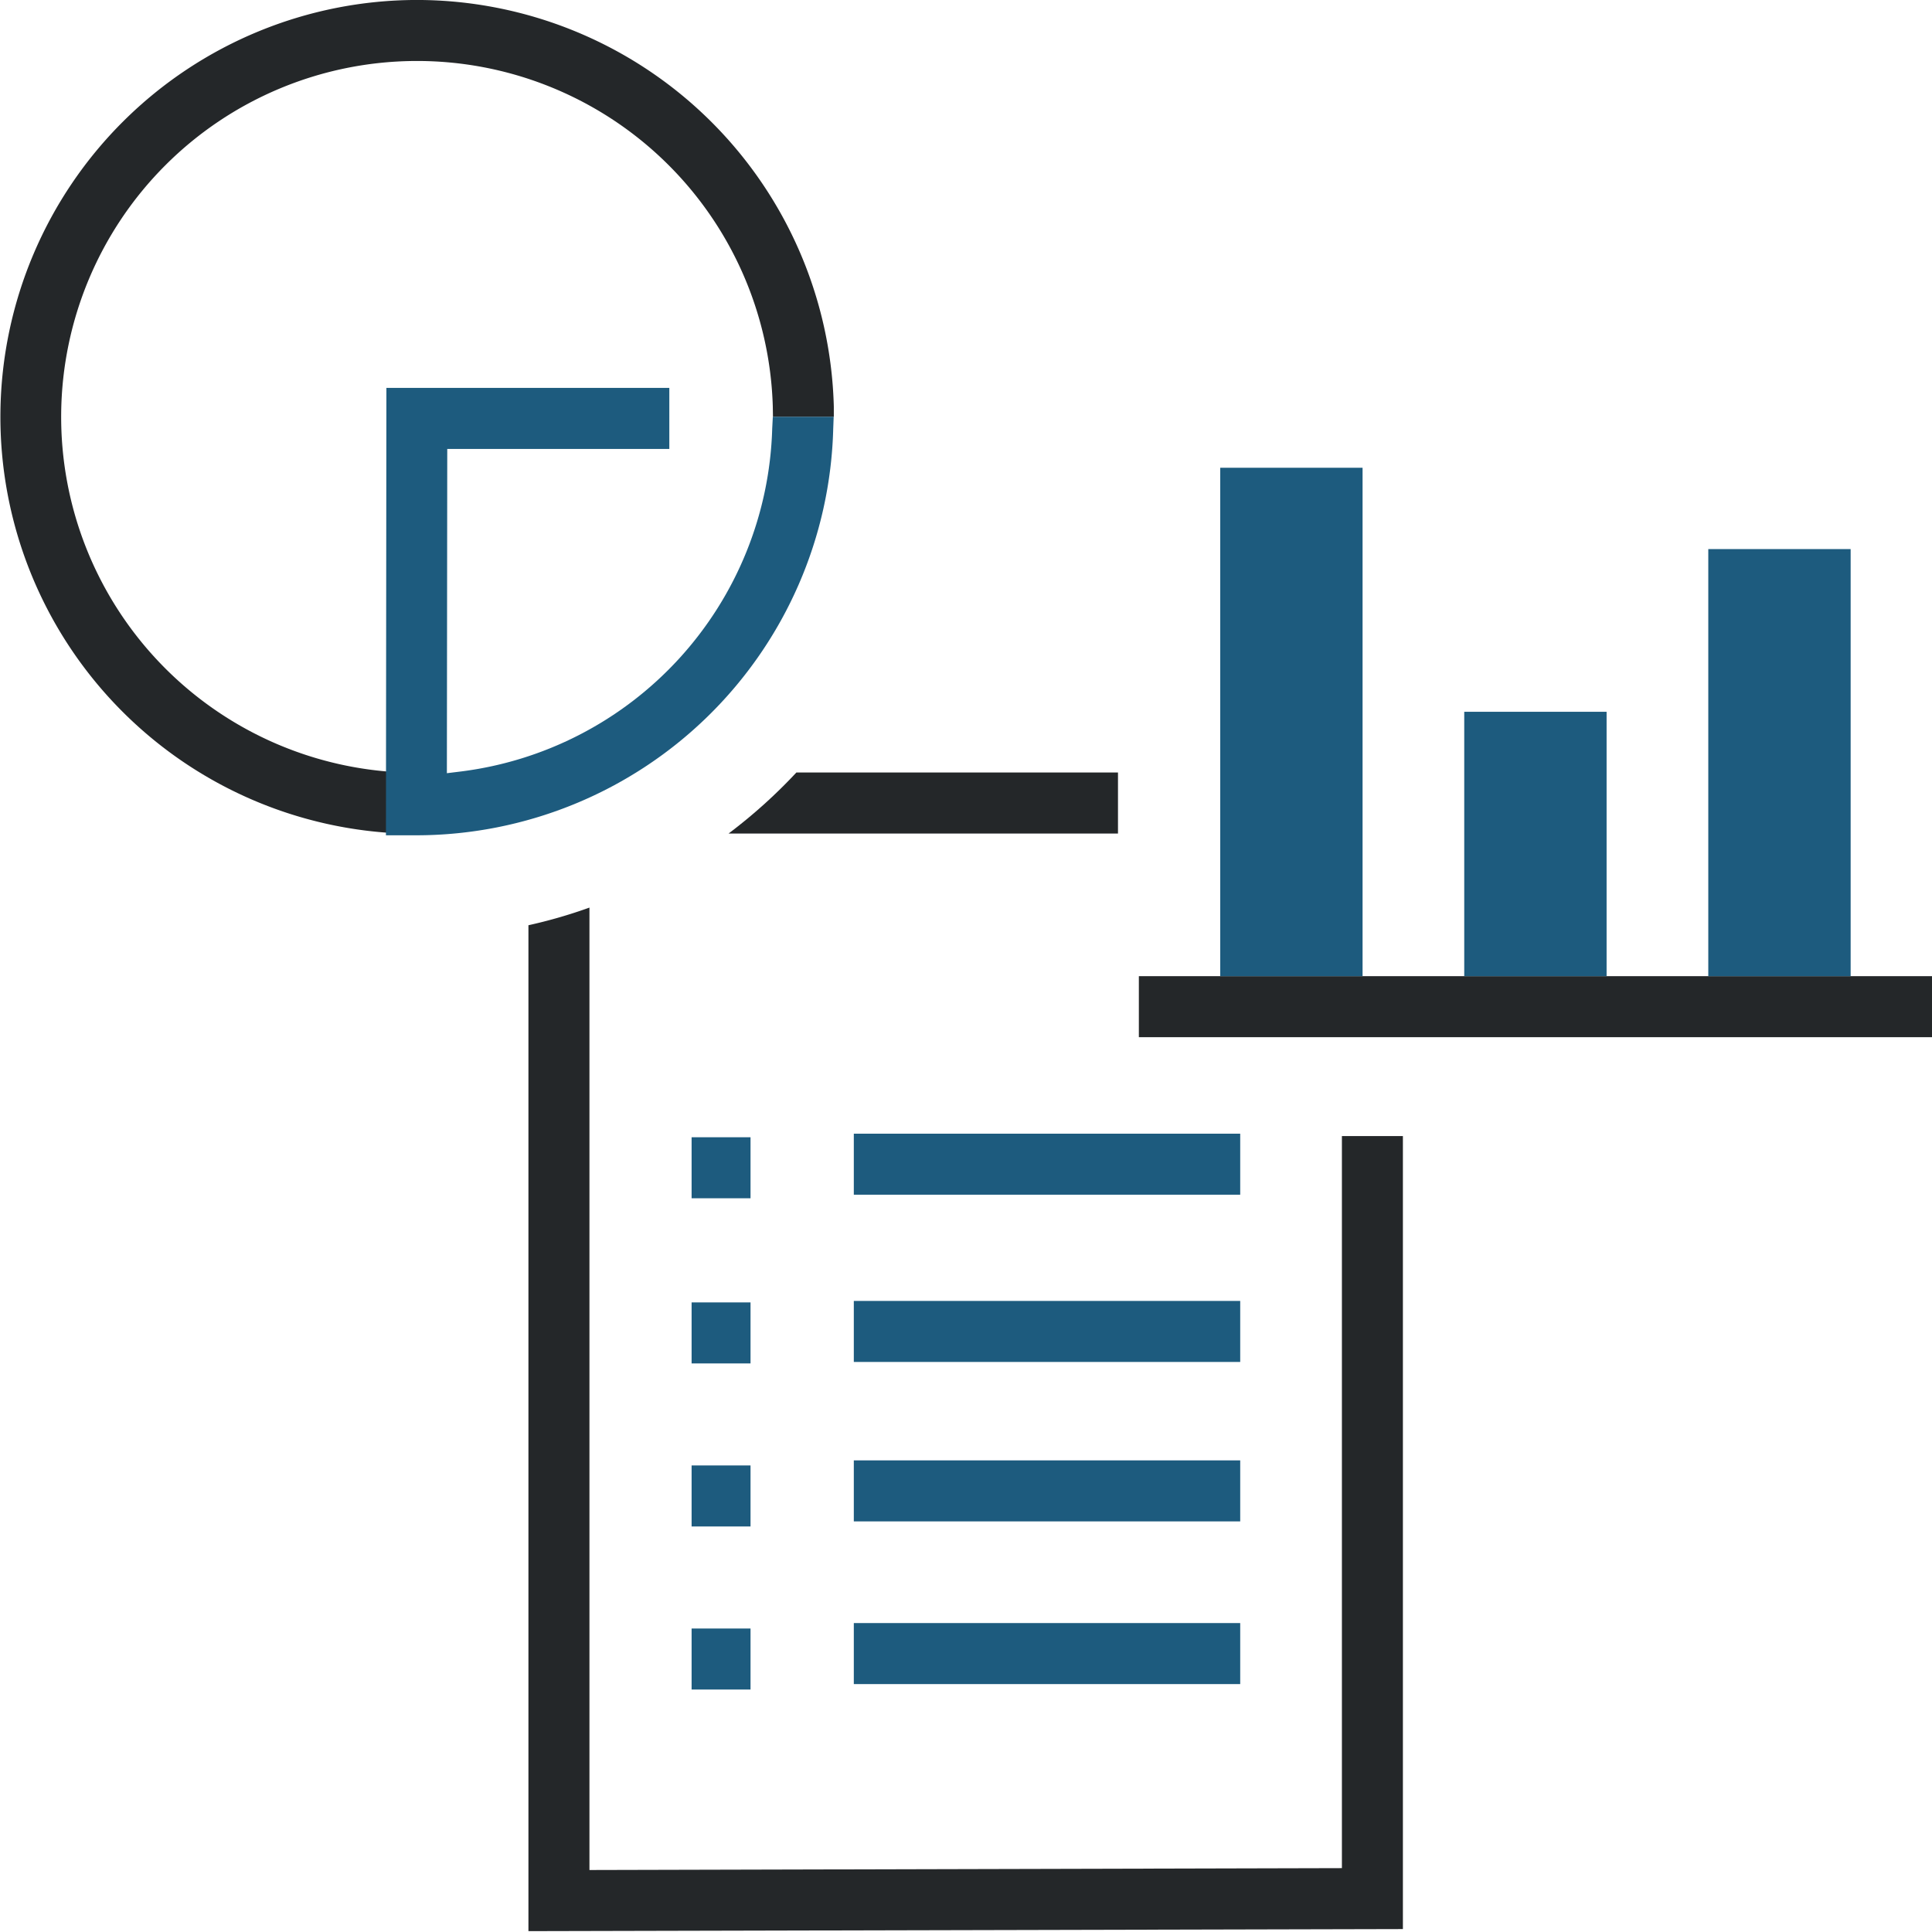
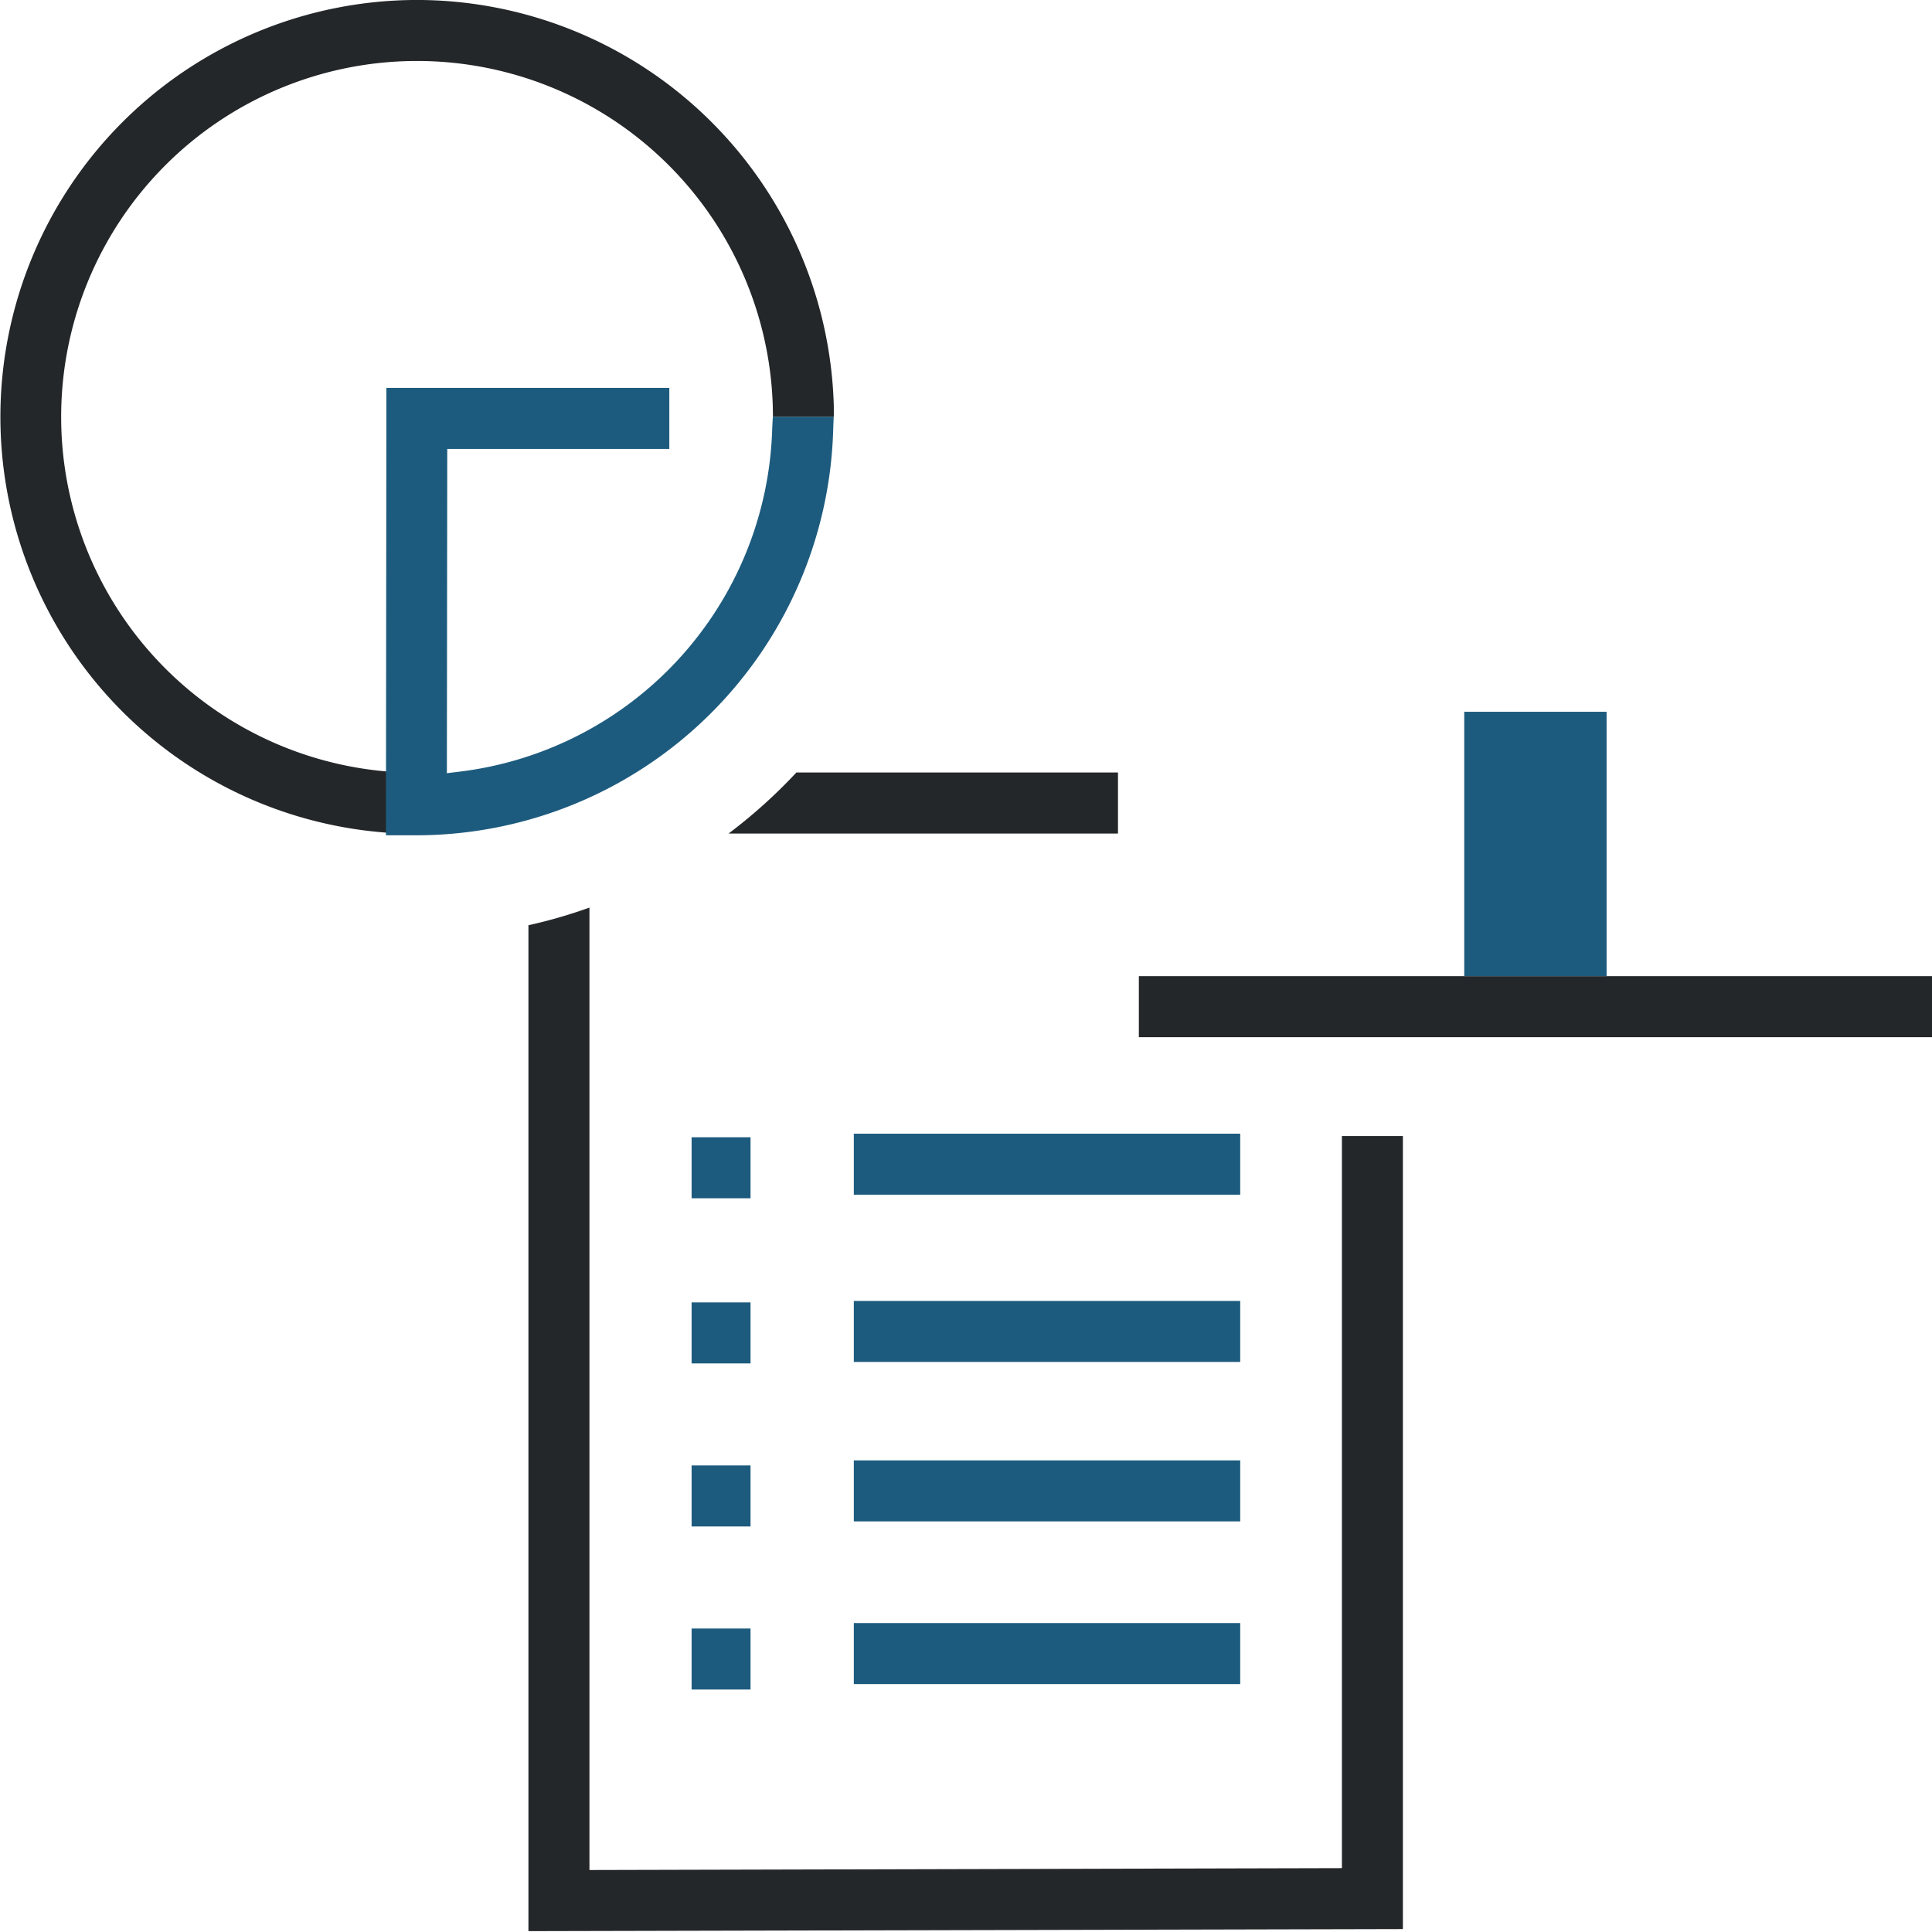
<svg xmlns="http://www.w3.org/2000/svg" width="72" height="72" viewBox="0 0 72 72">
  <defs>
    <clipPath id="clip-path">
      <rect id="Rectangle_1163" data-name="Rectangle 1163" width="72" height="71.968" fill="none" />
    </clipPath>
  </defs>
  <g id="marketing-tech-view-other-analytics" transform="translate(-4273 11610)">
-     <rect id="Rectangle_1244" data-name="Rectangle 1244" width="72" height="72" transform="translate(4273 -11610)" fill="none" />
    <g id="Group_1382" data-name="Group 1382" transform="translate(4273 -11610.001)">
      <rect id="Rectangle_1151" data-name="Rectangle 1151" width="14.4" height="2.274" transform="translate(31.819 48.483)" fill="#1d5b7e" />
      <rect id="Rectangle_1152" data-name="Rectangle 1152" width="14.4" height="2.274" transform="translate(31.819 42.25)" fill="#1d5b7e" />
      <rect id="Rectangle_1153" data-name="Rectangle 1153" width="14.4" height="2.274" transform="translate(31.819 54.425)" fill="#1d5b7e" />
      <rect id="Rectangle_1154" data-name="Rectangle 1154" width="14.4" height="2.274" transform="translate(31.819 60.488)" fill="#1d5b7e" />
      <rect id="Rectangle_1155" data-name="Rectangle 1155" width="2.196" height="2.274" transform="translate(25.774 42.383)" fill="#1d5b7e" />
      <rect id="Rectangle_1156" data-name="Rectangle 1156" width="2.196" height="2.274" transform="translate(25.774 48.538)" fill="#1d5b7e" />
      <rect id="Rectangle_1157" data-name="Rectangle 1157" width="2.196" height="2.274" transform="translate(25.774 54.614)" fill="#1d5b7e" />
      <rect id="Rectangle_1158" data-name="Rectangle 1158" width="2.196" height="2.274" transform="translate(25.774 60.691)" fill="#1d5b7e" />
      <g id="Group_1383" data-name="Group 1383" transform="translate(0 0.001)">
        <g id="Group_1382-2" data-name="Group 1382" clip-path="url(#clip-path)">
          <path id="Path_7385" data-name="Path 7385" d="M15.537,0a15.537,15.537,0,0,0-.379,31.069V28.794A13.263,13.263,0,1,1,28.8,15.158l.006.377h2.268v-.377A15.555,15.555,0,0,0,15.537,0" transform="translate(0 -0.001)" fill="#242729" />
          <rect id="Rectangle_1159" data-name="Rectangle 1159" width="29.558" height="2.274" transform="translate(42.442 36.379)" fill="#242729" />
-           <rect id="Rectangle_1160" data-name="Rectangle 1160" width="5.305" height="18.947" transform="translate(45.474 17.432)" fill="#1d5b7e" />
          <rect id="Rectangle_1161" data-name="Rectangle 1161" width="5.305" height="9.853" transform="translate(54.568 26.526)" fill="#1d5b7e" />
-           <rect id="Rectangle_1162" data-name="Rectangle 1162" width="5.305" height="15.916" transform="translate(63.663 20.463)" fill="#1d5b7e" />
          <path id="Path_7386" data-name="Path 7386" d="M23.884,11.053a13.259,13.259,0,0,1-11.7,12.792l-.424.052.014-12.085h8.276V9.537H9.506L9.489,26.211h1.137A15.554,15.554,0,0,0,26.158,11.053l.017-.438H23.907Z" transform="translate(4.894 4.918)" fill="#1d5b7e" />
          <path id="Path_7387" data-name="Path 7387" d="M20.44,18.993a19.492,19.492,0,0,1-2.527,2.274H32.425V18.993Z" transform="translate(9.239 9.796)" fill="#242729" />
          <path id="Path_7388" data-name="Path 7388" d="M12.992,22.972V60.459l32.589-.077V30.828H43.308V58.111l-28.042.07V22.314a18.546,18.546,0,0,1-2.274.658" transform="translate(6.701 11.509)" fill="#242729" />
        </g>
      </g>
    </g>
  </g>
</svg>